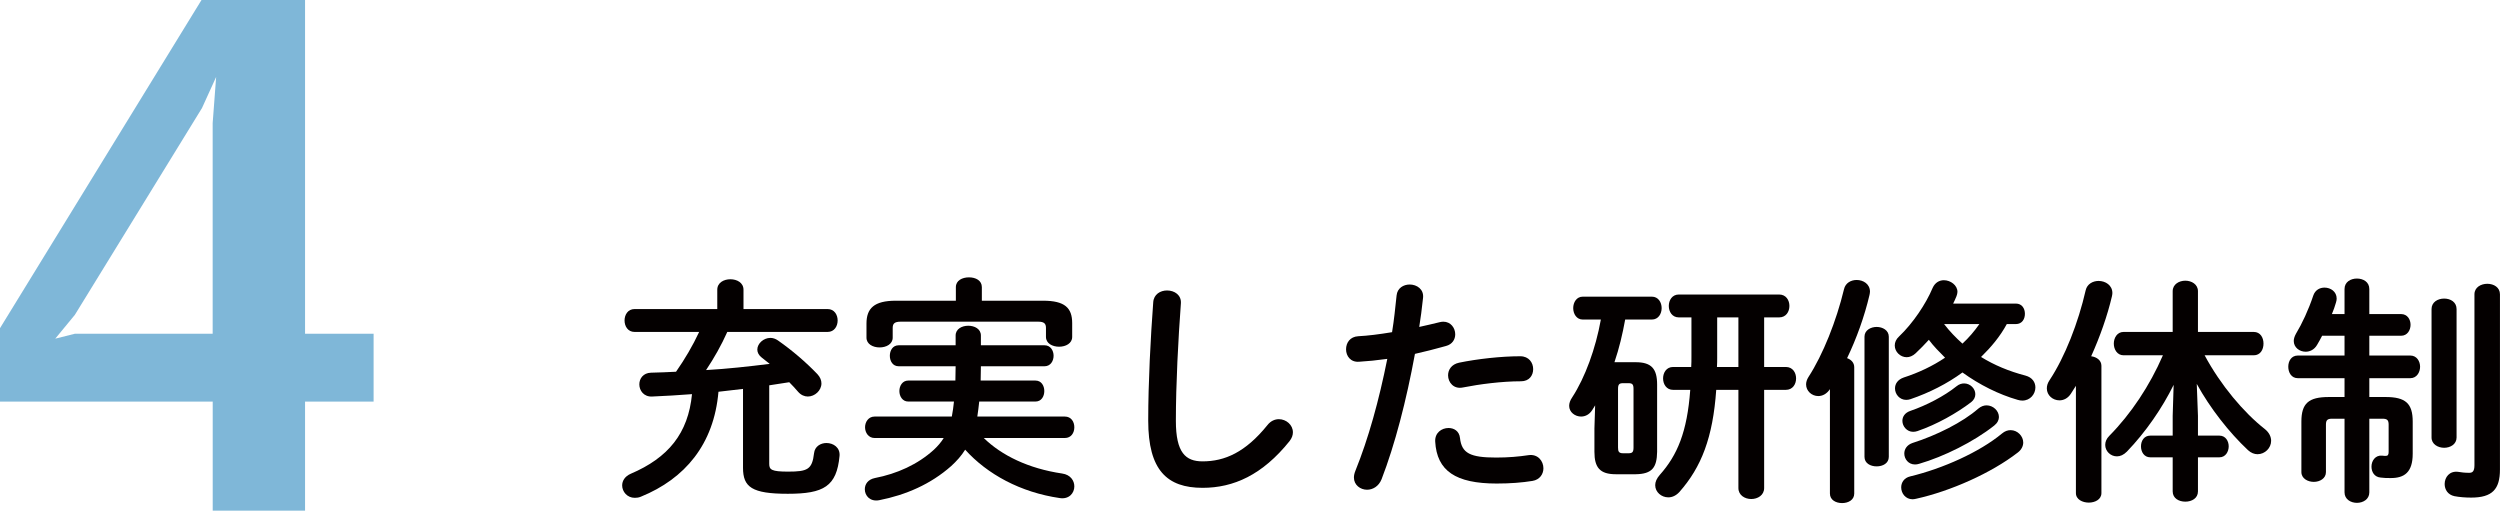
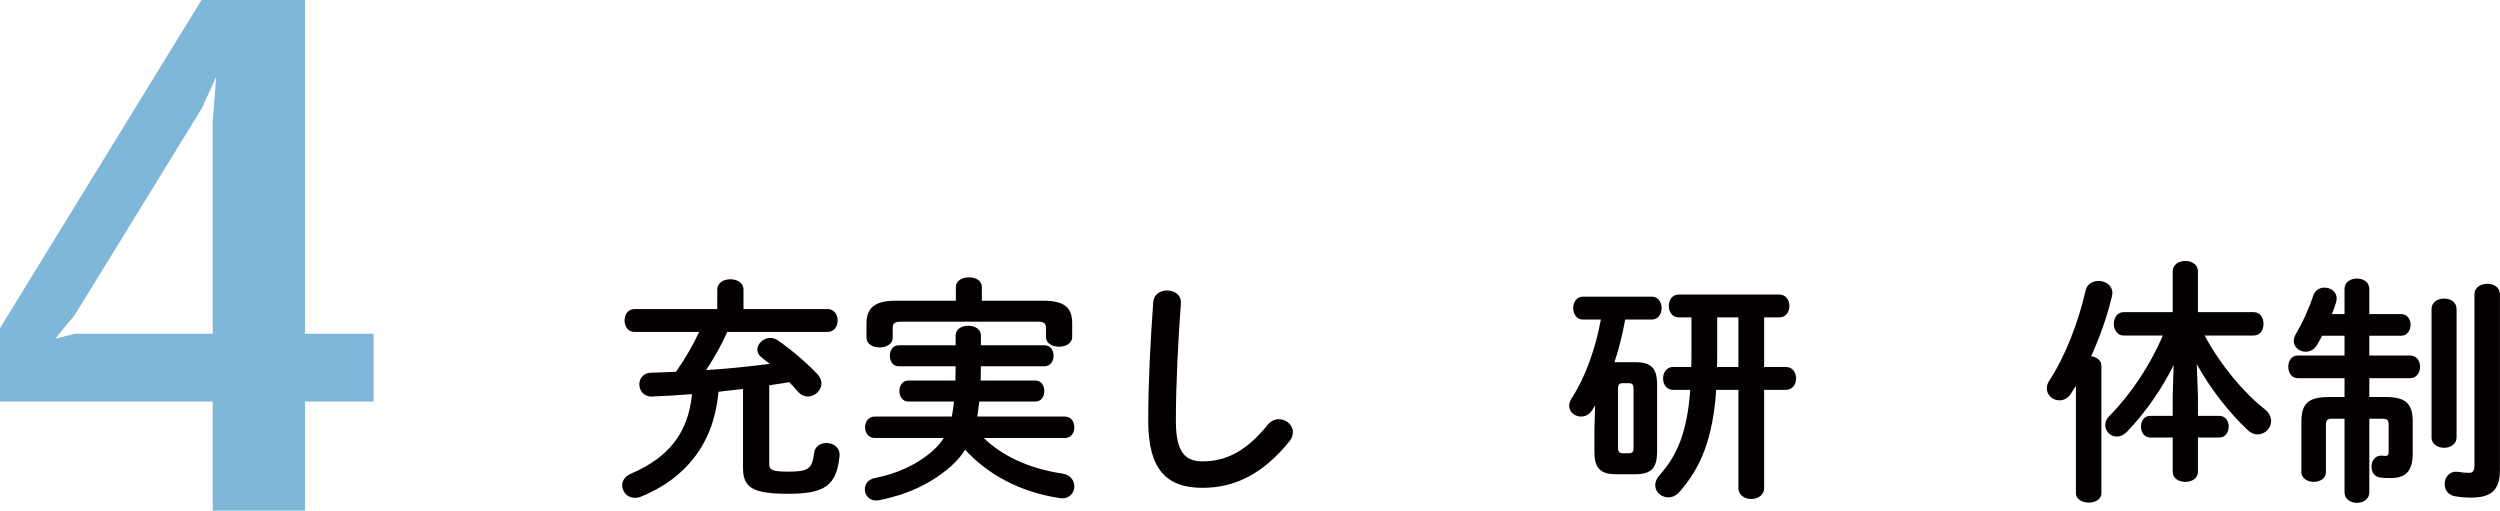
<svg xmlns="http://www.w3.org/2000/svg" id="_レイヤー_1" data-name="レイヤー 1" viewBox="0 0 524.42 107.15">
  <defs>
    <style>
      .cls-1 {
        opacity: .5;
      }

      .cls-2 {
        fill: #040000;
      }

      .cls-2, .cls-3 {
        stroke-width: 0px;
      }

      .cls-3 {
        fill: #006fb1;
      }
    </style>
  </defs>
  <g class="cls-1">
    <path class="cls-3" d="m63.99,84.25v22.9h-19.37v-22.9H0v-15.41L42.27,0h21.72v70.01h14.38v14.24h-14.38Zm-21.58-61.65l-26.71,43.45-4.11,4.99,4.11-1.03h28.91V25.83l.73-9.69-2.94,6.46Z" />
  </g>
  <g>
    <path class="cls-2" d="m161.36,97.33c0,1.2.5,1.6,3.95,1.6,4.1,0,5.05-.45,5.45-3.85.15-1.45,1.4-2.15,2.6-2.15,1.45,0,2.9.95,2.75,2.7-.6,6.4-3.3,7.95-10.85,7.95s-9.4-1.4-9.4-5.45v-16.55c-1.7.2-3.45.4-5.15.6-.95,11.05-7.05,18.25-16.25,22-.45.2-.9.25-1.3.25-1.6,0-2.65-1.3-2.65-2.6,0-.95.55-1.9,1.8-2.45,7.85-3.35,12.05-8.45,12.85-16.7-2.8.2-5.6.4-8.35.5-1.75.1-2.7-1.25-2.7-2.55,0-1.2.8-2.4,2.45-2.45,1.75-.05,3.5-.1,5.25-.2,1.85-2.65,3.5-5.45,4.85-8.35h-13.55c-1.4,0-2.1-1.2-2.1-2.4s.7-2.4,2.1-2.4h17.35v-4.05c0-1.5,1.4-2.2,2.75-2.2s2.75.7,2.75,2.2v4.05h17.65c1.4,0,2.1,1.2,2.1,2.4s-.7,2.4-2.1,2.4h-21.05c-1.25,2.8-2.75,5.45-4.45,8,4.45-.25,8.9-.75,13.35-1.3-.55-.45-1.1-.85-1.65-1.3-.65-.5-.95-1.1-.95-1.7,0-1.25,1.3-2.45,2.75-2.45.55,0,1.1.2,1.6.55,3,2.1,5.85,4.55,8.25,7.05.6.65.85,1.3.85,1.95,0,1.5-1.4,2.75-2.85,2.75-.7,0-1.45-.3-2.05-1-.6-.7-1.2-1.35-1.85-2-1.4.2-2.8.45-4.2.65v16.5Z" />
    <path class="cls-2" d="m206.36,91.88c3.75,3.65,9.35,6.4,16.45,7.45,1.75.25,2.55,1.5,2.55,2.7,0,1.4-1.1,2.75-3.05,2.45-8.25-1.2-15.2-5-19.85-10.15-.8,1.3-1.8,2.4-2.95,3.45-4.3,3.8-9.5,6.05-15.1,7.15-1.9.35-3-.95-3-2.3,0-1.05.65-2.05,2.1-2.35,4.65-.9,9-2.85,12.4-5.95.8-.75,1.5-1.55,2.05-2.45h-14.5c-1.3,0-2-1.15-2-2.25s.7-2.25,2-2.25h16.2c.2-1.05.35-2.1.45-3.15h-9.6c-1.2,0-1.85-1.1-1.85-2.2s.65-2.2,1.85-2.2h9.9c.05-1,0-2,.05-3h-11.95c-1.25,0-1.85-1.1-1.85-2.2s.6-2.2,1.85-2.2h11.95v-2.05c0-1.4,1.35-2.05,2.65-2.05s2.65.65,2.65,2.05v2.05h13.35c1.25,0,1.9,1.1,1.9,2.2s-.65,2.2-1.9,2.2h-13.35c0,1-.05,2-.05,3h11.5c1.25,0,1.85,1.1,1.85,2.2s-.6,2.2-1.85,2.2h-11.8c-.1,1.05-.25,2.1-.4,3.15h18.35c1.35,0,2,1.1,2,2.25s-.65,2.25-2,2.25h-17Zm-5.85-31.65c0-1.4,1.35-2.05,2.75-2.05s2.7.65,2.7,2.05v2.85h12.85c4.55,0,6.1,1.5,6.1,4.7v2.9c0,1.35-1.35,2.05-2.75,2.05s-2.75-.7-2.75-2.05v-1.9c0-.9-.4-1.3-1.6-1.3h-28.9c-1.25,0-1.65.4-1.65,1.3v2.05c0,1.35-1.35,2.05-2.75,2.05s-2.75-.7-2.75-2.05v-2.95c0-3.2,1.6-4.8,6.15-4.8h12.6v-2.85Z" />
    <path class="cls-2" d="m241.91,63.43c.1-1.7,1.5-2.5,2.9-2.5,1.55,0,3.05.95,2.9,2.75-.55,7.4-1.05,16.9-1.05,24.6,0,6.7,2.05,8.5,5.6,8.5,4.65,0,9-1.9,13.6-7.6.7-.9,1.6-1.25,2.4-1.25,1.55,0,2.95,1.2,2.95,2.75,0,.6-.2,1.2-.7,1.85-5.7,7.1-11.75,9.8-18.25,9.8-7.45,0-11.4-3.7-11.4-14.1,0-7.95.5-17.45,1.05-24.8Z" />
-     <path class="cls-2" d="m285.11,75.88c-1.8.15-2.75-1.2-2.75-2.6s.85-2.65,2.55-2.75c2-.1,4.4-.4,7.1-.85.45-2.75.65-4.95.95-7.7.15-1.55,1.45-2.3,2.75-2.3,1.5,0,3,1,2.8,2.8-.25,2.4-.5,4.2-.8,6.1,1.4-.3,2.85-.65,4.3-1,.25-.05.5-.1.75-.1,1.55,0,2.5,1.3,2.5,2.65,0,1.05-.6,2.1-1.95,2.45-2.3.65-4.5,1.2-6.5,1.65-1.8,9.8-4.2,19.05-7,26.3-.6,1.5-1.85,2.2-3.05,2.2-1.4,0-2.75-1-2.75-2.55,0-.45.1-.9.3-1.4,2.75-6.8,4.95-14.75,6.7-23.5-2.15.3-4.15.5-5.9.6Zm18.75,13.9c1.15,0,2.25.65,2.4,2.1.35,3.2,2.15,4.1,7.6,4.1,2.55,0,4.75-.2,6.75-.5s3.15,1.25,3.15,2.75c0,1.2-.75,2.4-2.3,2.65-2.15.35-4.65.55-7.5.55-8.6,0-12.55-2.65-12.9-8.8-.1-1.85,1.35-2.85,2.8-2.85Zm15.05-15.05c1.8,0,2.7,1.35,2.7,2.7s-.85,2.55-2.55,2.55c-4,0-8.65.6-12.2,1.3-1.9.4-3.1-1.05-3.1-2.55,0-1.15.7-2.3,2.3-2.65,3.9-.8,8.85-1.35,12.85-1.35Z" />
    <path class="cls-2" d="m334.61,85.03c-.25.4-.45.7-.65,1.05-.6.9-1.45,1.3-2.3,1.3-1.25,0-2.5-.9-2.5-2.25,0-.55.2-1.15.65-1.8,2.7-4.15,4.9-10.2,6-16.3h-3.8c-1.3,0-2-1.2-2-2.4s.7-2.4,2-2.4h14.5c1.35,0,2.05,1.2,2.05,2.4s-.7,2.4-2.05,2.4h-5.6c-.55,3.05-1.25,6-2.25,8.95h4.45c3.35,0,4.5,1.4,4.5,4.7v14.1c-.05,3.3-1.05,4.65-4.5,4.7h-4.15c-3.35,0-4.5-1.4-4.5-4.7v-4.9l.15-4.85Zm7,10.05c.8,0,1.05-.25,1.05-1.2v-12.3c0-.95-.25-1.2-1.05-1.2h-1.15c-.8,0-1.05.25-1.05,1.2v12.3c0,.8.15,1.2,1.05,1.2h1.15Zm18.4-13.3c-.7,10-3.1,16.2-7.75,21.45-.7.75-1.5,1.1-2.3,1.1-1.45,0-2.75-1.1-2.75-2.55,0-.7.3-1.4.95-2.15,3.7-4.15,5.75-9,6.4-17.85h-3.6c-1.4,0-2.1-1.2-2.1-2.4s.7-2.4,2.1-2.4h3.8c.05-.75.05-1.45.05-2.2v-8.2h-2.65c-1.4,0-2.1-1.2-2.1-2.4s.7-2.4,2.1-2.4h21.05c1.45,0,2.15,1.2,2.15,2.4s-.7,2.4-2.15,2.4h-3.15v10.4h4.55c1.45,0,2.15,1.2,2.15,2.4s-.7,2.4-2.15,2.4h-4.55v20.6c0,1.5-1.35,2.3-2.7,2.3s-2.7-.8-2.7-2.3v-20.6h-4.65Zm.2-6.8c0,.65,0,1.35-.05,2h4.5v-10.4h-4.45v8.4Z" />
-     <path class="cls-2" d="m383.86,81.63c-.7,1.05-1.6,1.45-2.45,1.45-1.35,0-2.55-1.05-2.55-2.45,0-.45.15-1,.5-1.55,3.05-4.7,5.85-11.75,7.45-18.4.3-1.35,1.5-1.95,2.65-1.95,1.4,0,2.8.85,2.8,2.45,0,.2-.05.45-.1.7-1.05,4.5-2.75,9.2-4.7,13.25.85.3,1.5.95,1.5,1.9v26.5c0,1.35-1.25,2-2.55,2s-2.55-.65-2.55-2v-21.9Zm7.25-11c0-1.35,1.3-2.05,2.55-2.05s2.55.7,2.55,2.05v25.2c0,1.35-1.25,2-2.55,2s-2.55-.65-2.55-2v-25.2Zm29.85-2.65c-1.4,2.6-3.3,4.85-5.4,6.9,2.75,1.7,5.85,3,9.3,3.9,1.5.4,2.1,1.45,2.1,2.5,0,1.35-1.05,2.75-2.75,2.75-.3,0-.6-.05-.95-.15-4-1.15-8-3.15-11.6-5.75-3.2,2.35-6.95,4.25-10.9,5.6-.3.1-.6.15-.9.15-1.4,0-2.35-1.2-2.35-2.4,0-.95.55-1.85,1.85-2.3,3.1-1,6.05-2.4,8.65-4.15-1.2-1.2-2.4-2.4-3.4-3.75-.9,1-1.85,1.95-2.8,2.85-.6.55-1.25.8-1.85.8-1.35,0-2.5-1.15-2.5-2.45,0-.65.25-1.3.9-1.9,2.9-2.75,5.65-6.85,7.05-10.2.5-1.1,1.4-1.6,2.35-1.6,1.4,0,2.85,1.05,2.85,2.45,0,.3-.1.6-.2.9-.2.5-.45,1.05-.7,1.55h13.15c1.3,0,1.9,1.05,1.9,2.15s-.6,2.15-1.9,2.15h-1.9Zm.8,22.25c1.45,0,2.65,1.25,2.65,2.6,0,.7-.35,1.5-1.15,2.1-5.55,4.3-14.1,8.1-21.35,9.7-.25.05-.5.1-.7.1-1.5,0-2.4-1.25-2.4-2.5,0-1,.6-2,1.9-2.3,6.85-1.65,14.55-5.1,19.25-9,.6-.5,1.2-.7,1.8-.7Zm-9.75-9.8c1.3,0,2.35,1.1,2.35,2.25,0,.6-.25,1.2-.9,1.7-2.95,2.25-7.15,4.65-11.25,6.05-.3.1-.6.15-.9.15-1.3,0-2.25-1.15-2.25-2.3,0-.85.5-1.7,1.7-2.1,3.35-1.15,7.1-3.1,9.65-5.15.55-.45,1.1-.6,1.6-.6Zm4.7,4.6c1.4,0,2.6,1.15,2.6,2.45,0,.6-.3,1.25-1,1.8-4.3,3.4-10.55,6.5-15.7,8-.3.1-.6.15-.9.15-1.4,0-2.25-1.15-2.25-2.3,0-.9.55-1.8,1.7-2.2,5.05-1.6,10.55-4.35,13.8-7.2.6-.5,1.2-.7,1.75-.7Zm-8.9-17.05c1.15,1.5,2.45,2.85,3.85,4.1,1.35-1.25,2.5-2.6,3.55-4.1h-7.4Z" />
-     <path class="cls-2" d="m435.46,80.93c-.35.55-.7,1.1-1.05,1.65-.65,1-1.55,1.4-2.4,1.4-1.4,0-2.65-1.05-2.65-2.5,0-.55.15-1.1.55-1.7,3.25-4.9,6.05-12.1,7.6-18.9.3-1.3,1.5-1.95,2.7-1.95,1.45,0,2.9.9,2.9,2.55,0,.2-.05.45-.1.7-.95,4.05-2.5,8.45-4.35,12.55,1.15.15,2.15.85,2.15,2v26.7c0,1.35-1.35,2-2.65,2s-2.7-.65-2.7-2v-22.5Zm25.6,6.3v4.15h4.5c1.3,0,1.95,1.15,1.95,2.25s-.65,2.3-1.95,2.3h-4.5v7.15c0,1.45-1.3,2.15-2.65,2.15s-2.65-.7-2.65-2.15v-7.15h-4.7c-1.3,0-1.95-1.15-1.95-2.3s.65-2.25,1.95-2.25h4.7v-4.15l.2-6.5c-2.35,4.8-5.85,9.9-9.8,14-.7.7-1.4,1-2.1,1-1.35,0-2.45-1.1-2.45-2.4,0-.65.25-1.3.85-1.9,4.55-4.6,8.5-10.55,11.25-16.9h-8.25c-1.35,0-2.05-1.25-2.05-2.45s.7-2.45,2.05-2.45h10.3v-8.55c0-1.45,1.35-2.2,2.65-2.2s2.65.75,2.65,2.2v8.55h11.7c1.4,0,2.05,1.2,2.05,2.45s-.65,2.45-2.05,2.45h-10.3c3.35,6.25,8.2,12,12.6,15.45.95.75,1.35,1.65,1.35,2.5,0,1.5-1.3,2.8-2.85,2.8-.65,0-1.35-.25-2-.85-3.95-3.7-7.95-8.8-10.75-13.9l.25,6.7Z" />
+     <path class="cls-2" d="m435.46,80.93c-.35.55-.7,1.1-1.05,1.65-.65,1-1.55,1.4-2.4,1.4-1.4,0-2.65-1.05-2.65-2.5,0-.55.15-1.1.55-1.7,3.25-4.9,6.05-12.1,7.6-18.9.3-1.3,1.5-1.95,2.7-1.95,1.45,0,2.9.9,2.9,2.55,0,.2-.05.45-.1.7-.95,4.05-2.5,8.45-4.35,12.55,1.15.15,2.15.85,2.15,2v26.7c0,1.35-1.35,2-2.65,2s-2.7-.65-2.7-2v-22.5Zm25.6,6.3h4.5c1.3,0,1.95,1.15,1.95,2.25s-.65,2.3-1.95,2.3h-4.5v7.15c0,1.45-1.3,2.15-2.65,2.15s-2.65-.7-2.65-2.15v-7.15h-4.7c-1.3,0-1.95-1.15-1.95-2.3s.65-2.25,1.95-2.25h4.7v-4.15l.2-6.5c-2.35,4.8-5.85,9.9-9.8,14-.7.7-1.4,1-2.1,1-1.35,0-2.45-1.1-2.45-2.4,0-.65.25-1.3.85-1.9,4.55-4.6,8.5-10.55,11.25-16.9h-8.25c-1.35,0-2.05-1.25-2.05-2.45s.7-2.45,2.05-2.45h10.3v-8.55c0-1.45,1.35-2.2,2.65-2.2s2.65.75,2.65,2.2v8.55h11.7c1.4,0,2.05,1.2,2.05,2.45s-.65,2.45-2.05,2.45h-10.3c3.35,6.25,8.2,12,12.6,15.45.95.75,1.35,1.65,1.35,2.5,0,1.5-1.3,2.8-2.85,2.8-.65,0-1.35-.25-2-.85-3.95-3.7-7.95-8.8-10.75-13.9l.25,6.7Z" />
    <path class="cls-2" d="m500.41,83.28c4.2,0,5.7,1.35,5.7,5.15v6.75c0,3.95-1.8,5.1-4.6,5.1-.8,0-1.4,0-2.1-.1-1.35-.1-1.95-1.2-1.95-2.3,0-1.2.8-2.45,2.25-2.3.35.05.5.05.75.05.4,0,.6-.2.6-.8v-5.75c0-.95-.3-1.25-1.3-1.25h-2.75v15.45c0,1.45-1.3,2.2-2.6,2.2s-2.6-.75-2.6-2.2v-15.45h-2.6c-1,0-1.3.3-1.3,1.25v9.95c0,1.35-1.3,2.05-2.55,2.05s-2.6-.7-2.6-2.05v-10.6c0-3.8,1.5-5.15,5.75-5.15h3.3v-3.95h-9.8c-1.35,0-2-1.2-2-2.4s.65-2.35,2-2.35h9.8v-4.15h-4.7c-.35.7-.7,1.3-1.05,1.9-.6,1.05-1.55,1.45-2.4,1.45-1.3,0-2.5-.9-2.5-2.25,0-.45.15-.95.45-1.5,1.3-2.15,2.65-5.05,3.65-8.05.4-1.15,1.35-1.65,2.35-1.65,1.3,0,2.55.85,2.55,2.3,0,.25-.05.55-.15.85-.2.75-.5,1.55-.85,2.4h2.65v-5.25c0-1.5,1.3-2.2,2.6-2.2s2.6.7,2.6,2.2v5.25h6.65c1.35,0,2,1.15,2,2.25s-.65,2.3-2,2.3h-6.65v4.15h8.6c1.35,0,2.05,1.2,2.05,2.35s-.7,2.4-2.05,2.4h-8.6v3.95h3.4Zm9.65-18.45c0-1.45,1.3-2.2,2.65-2.2s2.6.75,2.6,2.2v26.95c0,1.4-1.3,2.15-2.6,2.15s-2.65-.75-2.65-2.15v-26.95Zm14.35,33.65c0,4.15-1.6,5.9-6.05,5.9-1.2,0-2.45-.1-3.5-.3-1.4-.3-2.05-1.4-2.05-2.55,0-1.4,1-2.8,2.85-2.55.65.1,1.3.2,2.3.2.65,0,1.1-.25,1.1-1.6v-35.85c0-1.45,1.35-2.2,2.7-2.2s2.65.75,2.65,2.2v36.75Z" />
  </g>
</svg>